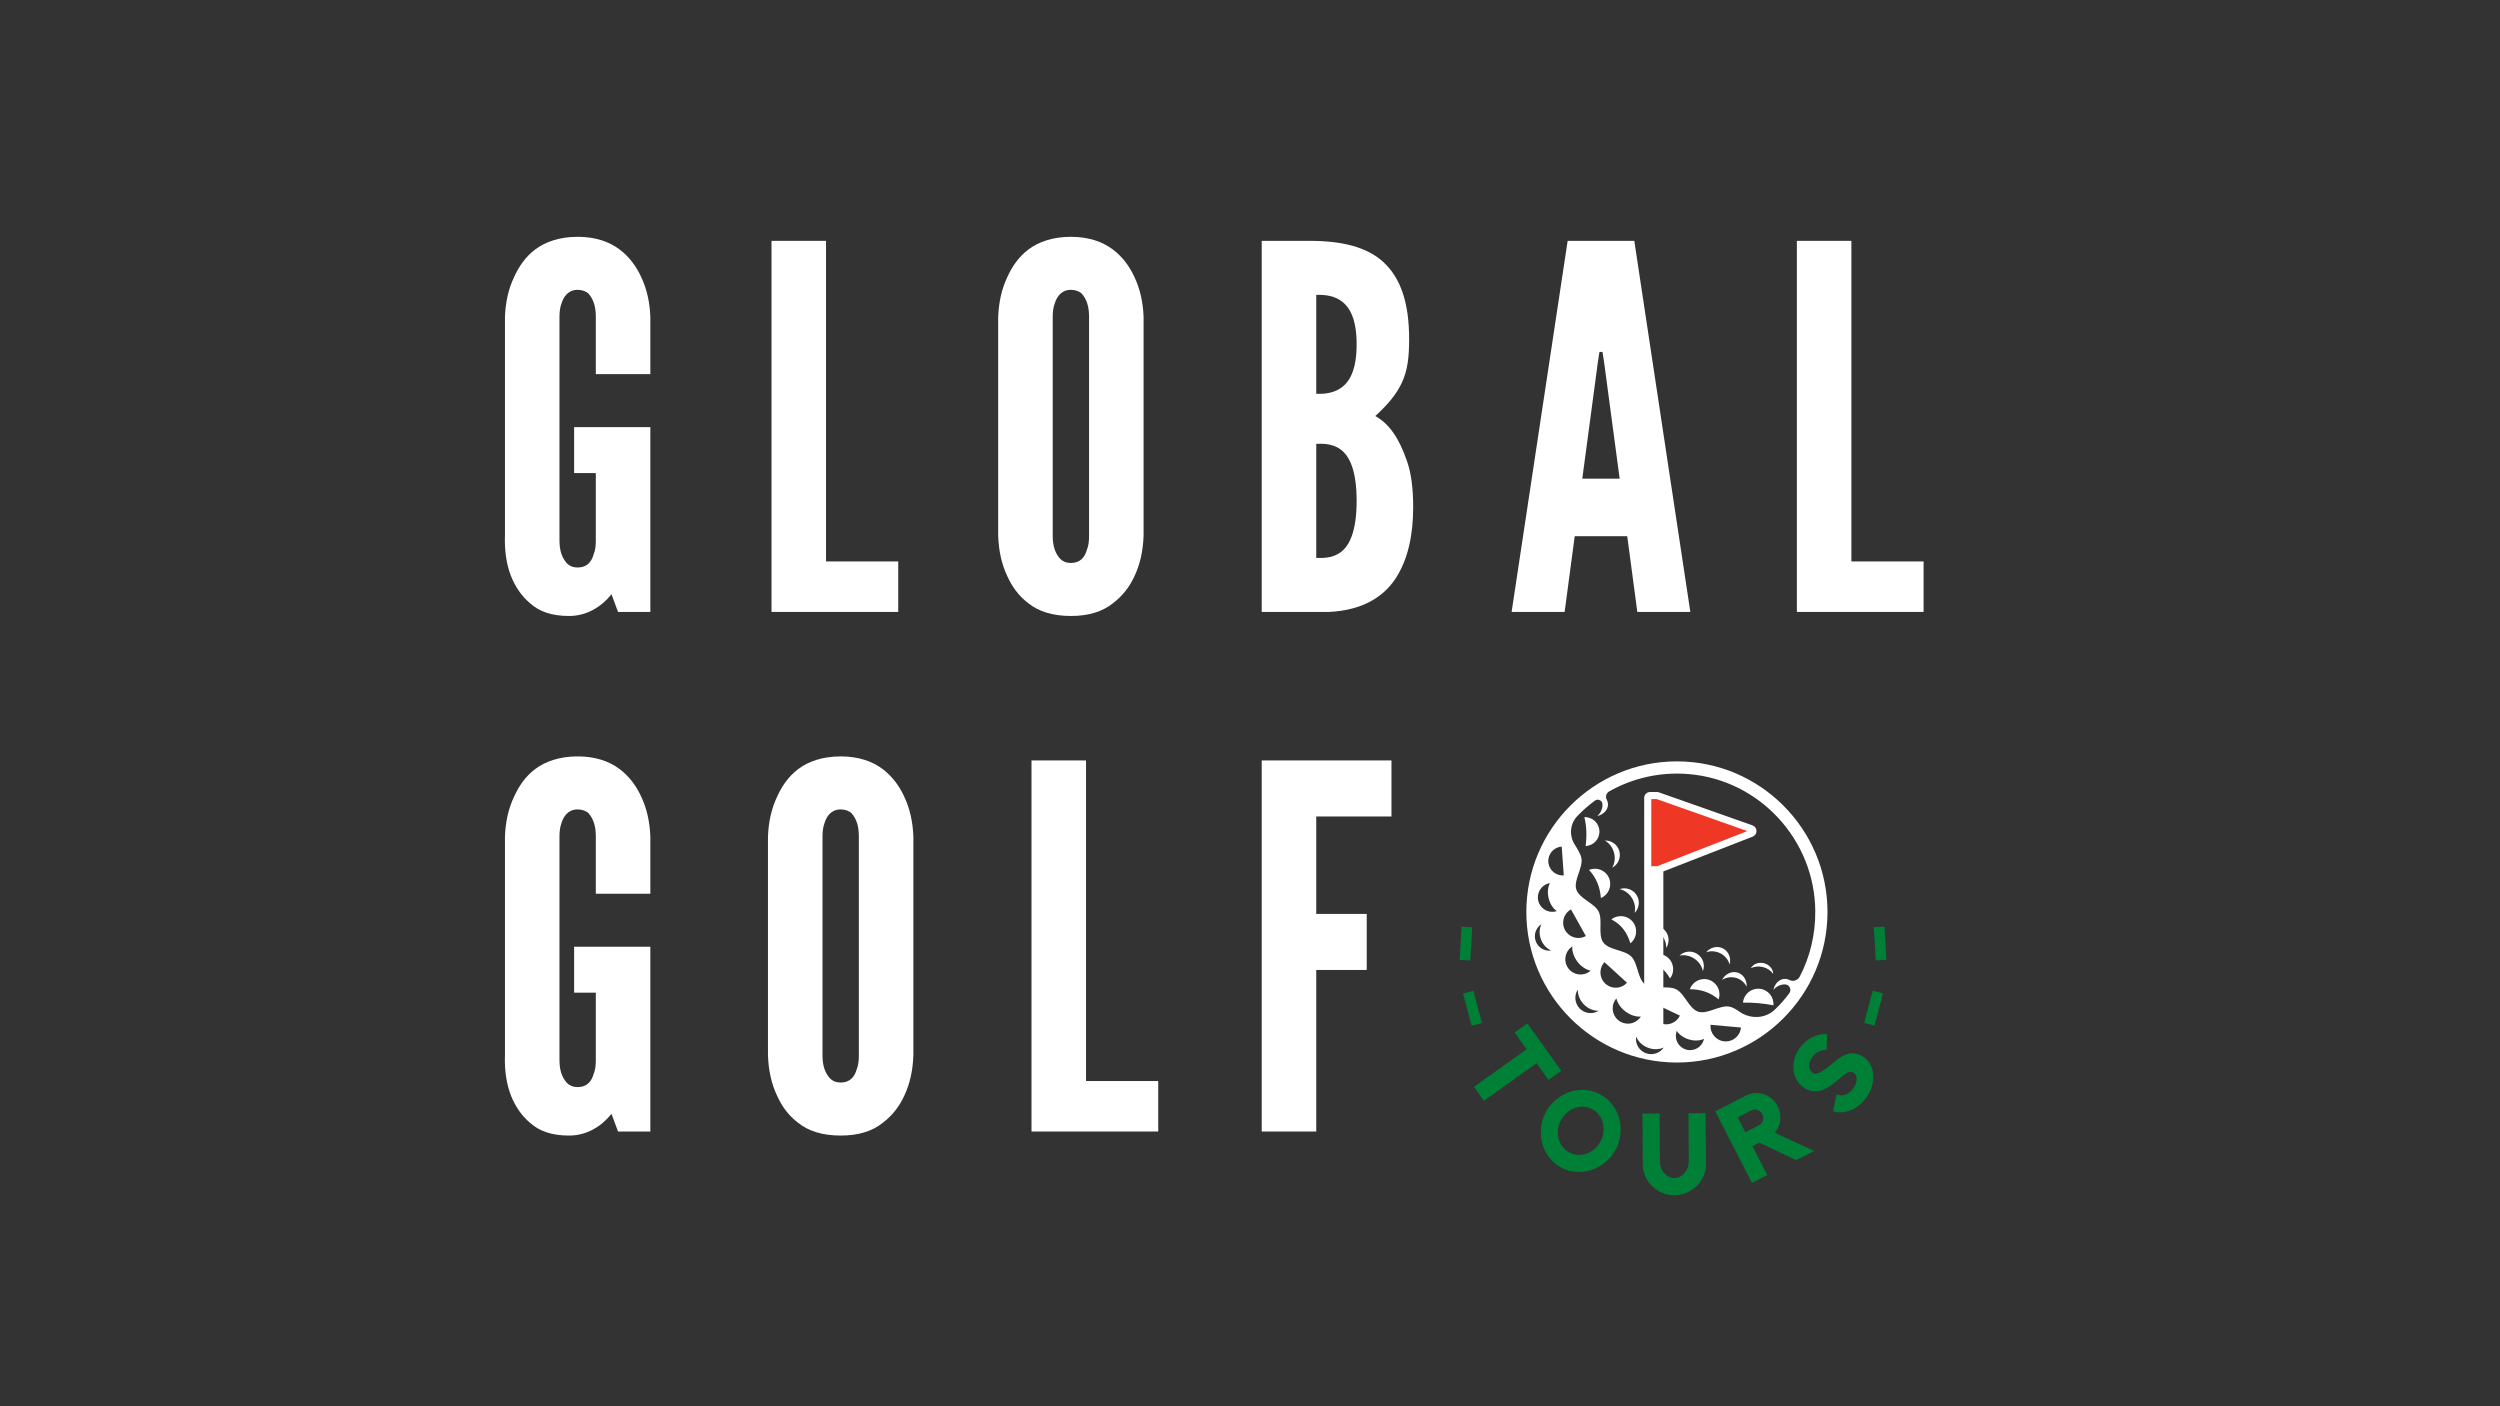
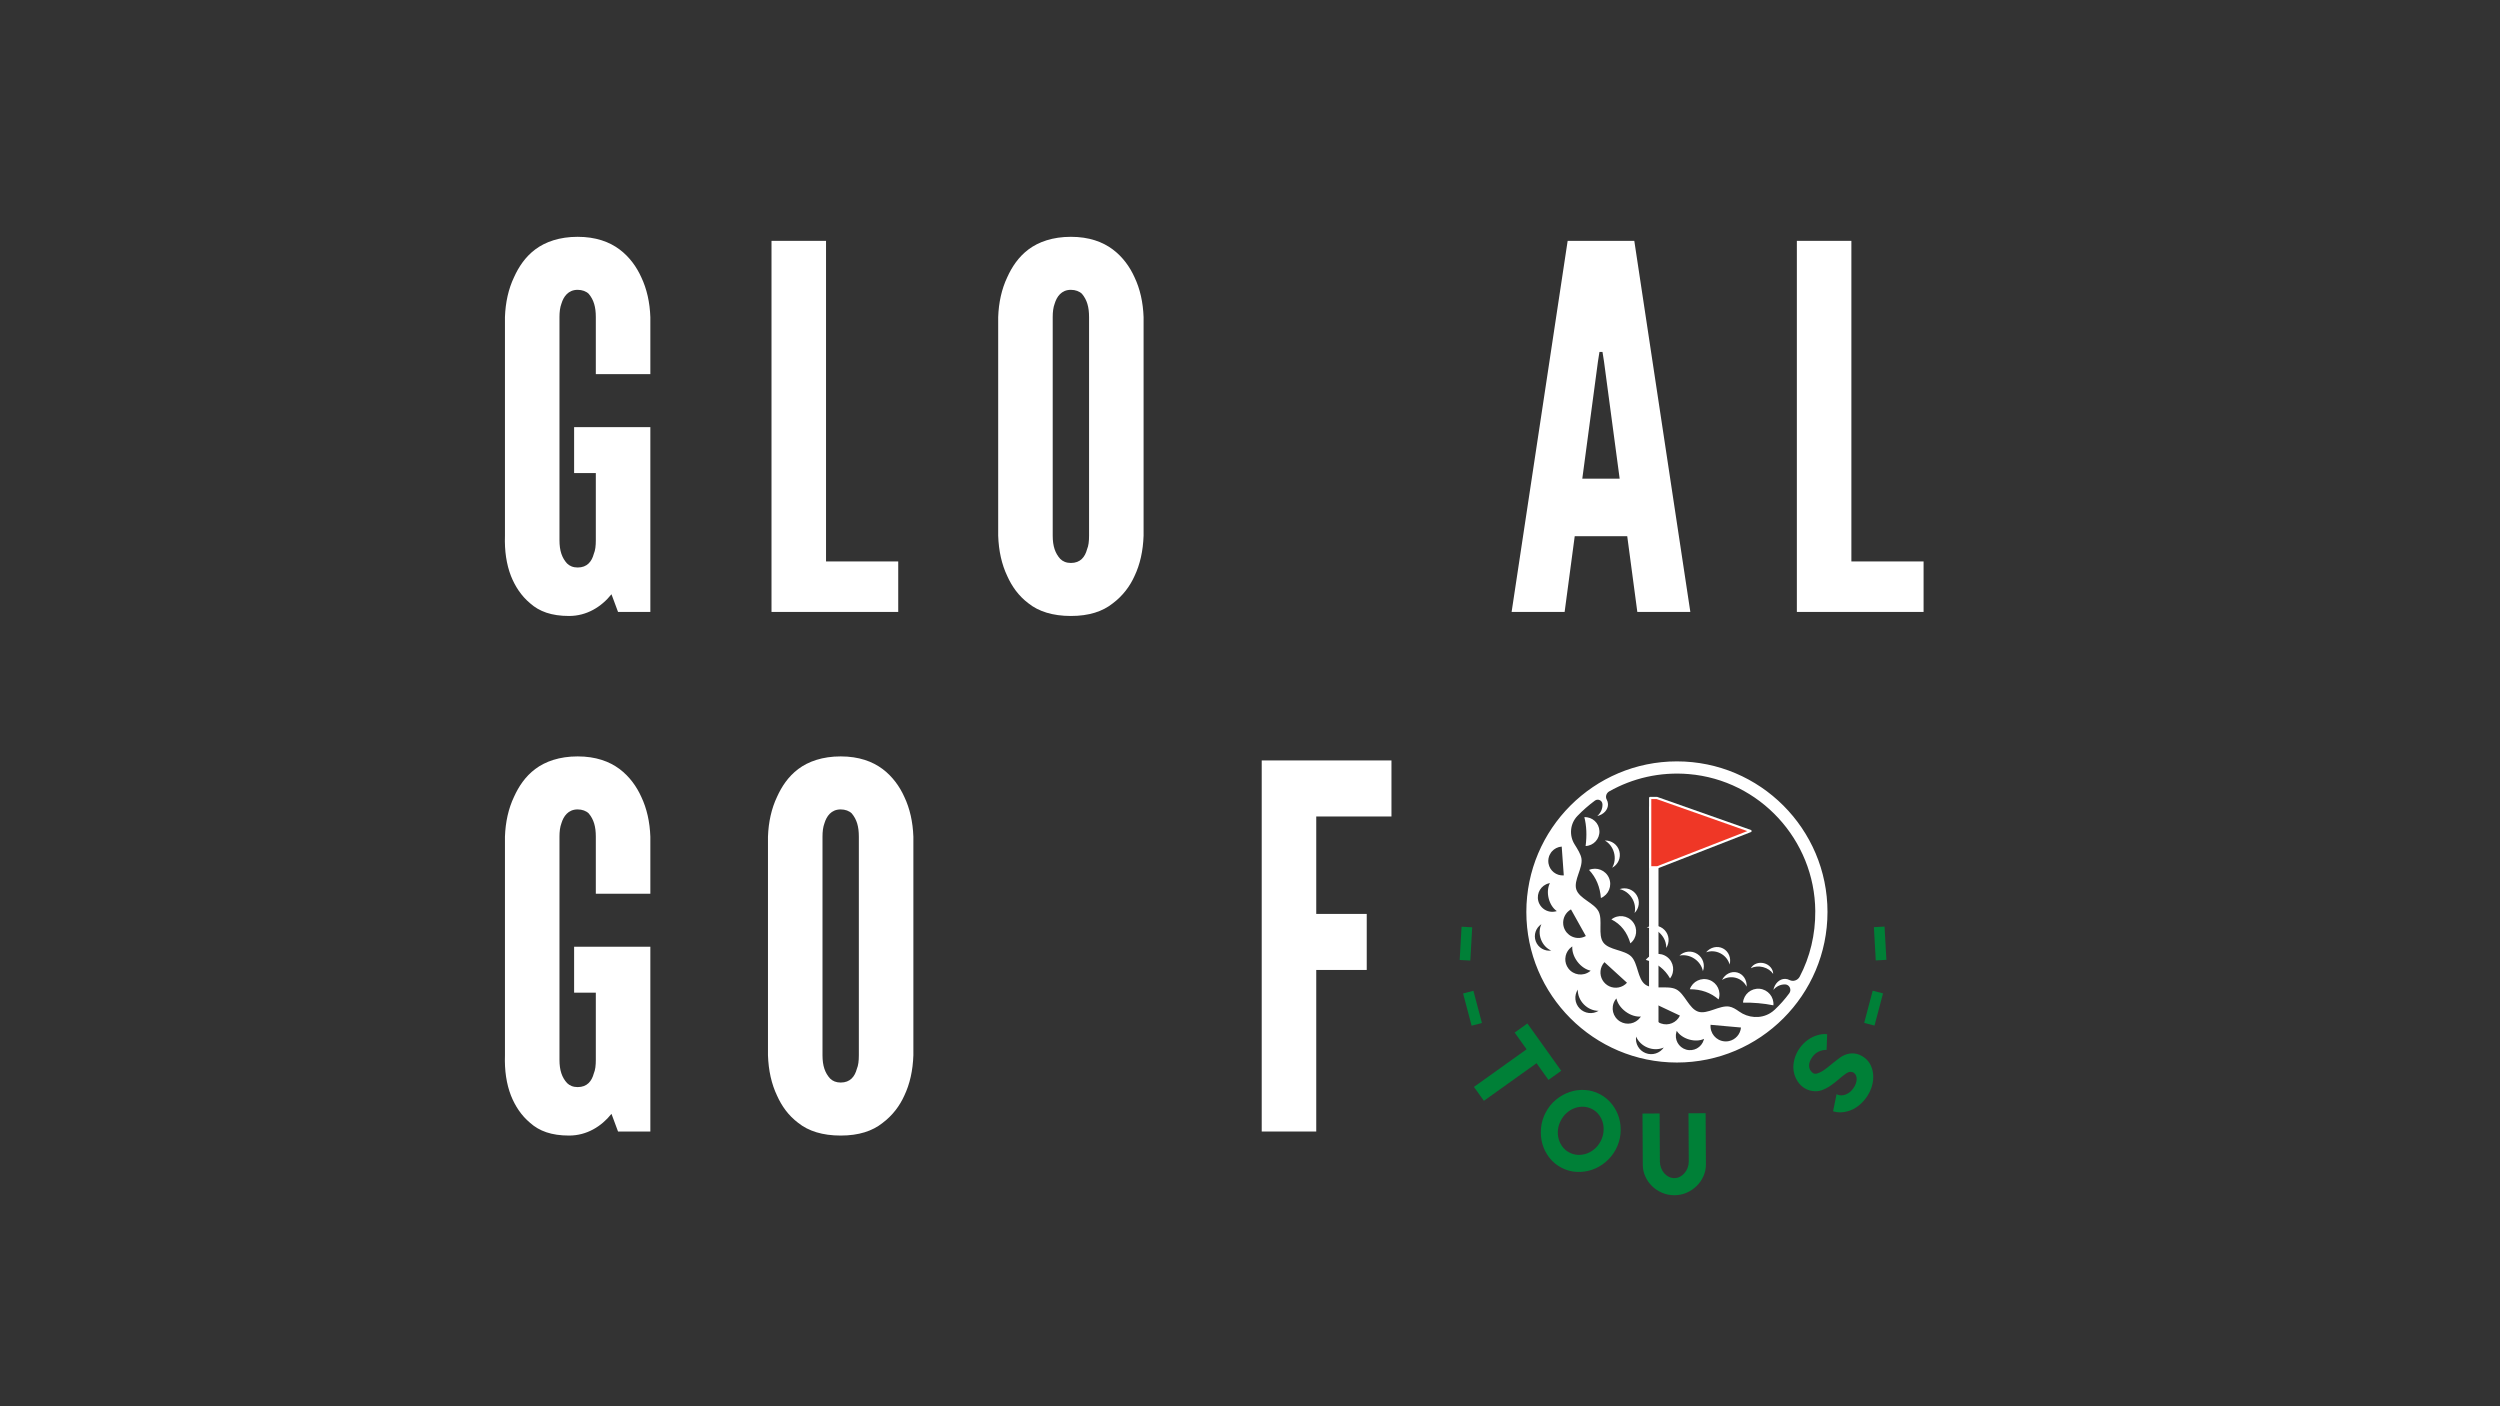
<svg xmlns="http://www.w3.org/2000/svg" width="1920" zoomAndPan="magnify" viewBox="0 0 1440 810" height="1080" preserveAspectRatio="xMidYMid meet" version="1.0">
  <rect x="0" y="0" width="1440" height="810" fill="#333333" stroke="none" />
  <defs>
    <g />
    <clipPath id="0612805ed8">
-       <path d="M 947.031 456 L 1011.773 456 L 1011.773 592.637 L 947.031 592.637 Z M 947.031 456 " clip-rule="nonzero" />
-     </clipPath>
+       </clipPath>
    <clipPath id="6e78665874">
      <path d="M 950 465 L 955 465 L 955 592.637 L 950 592.637 Z M 950 465 " clip-rule="nonzero" />
    </clipPath>
    <clipPath id="91cbc8b9aa">
      <path d="M 949 464 L 956 464 L 956 592.637 L 949 592.637 Z M 949 464 " clip-rule="nonzero" />
    </clipPath>
    <clipPath id="d211d735a0">
      <path d="M 879.172 438.555 L 1052.633 438.555 L 1052.633 612.016 L 879.172 612.016 Z M 879.172 438.555 " clip-rule="nonzero" />
    </clipPath>
  </defs>
  <path fill="#ffffff" d="M 953.938 496.156 L 953.938 463.145 L 998.402 478.836 L 953.938 496.156 " fill-opacity="1" fill-rule="nonzero" />
  <g clip-path="url(#0612805ed8)">
    <path fill="#ffffff" d="M 954.641 609.426 L 950.496 609.426 C 949.59 609.426 948.699 609.059 948.059 608.414 C 947.418 607.773 947.051 606.887 947.051 605.977 L 947.051 459.625 C 947.051 458.719 947.418 457.832 948.059 457.188 C 948.699 456.547 949.59 456.18 950.496 456.18 L 954.332 456.18 C 954.715 456.18 955.117 456.246 955.477 456.375 L 1009.457 475.426 C 1010.816 475.906 1011.73 477.172 1011.754 478.621 C 1011.777 480.066 1010.906 481.363 1009.559 481.891 L 958.086 501.941 L 958.086 605.977 C 958.086 606.887 957.719 607.773 957.078 608.414 C 956.434 609.059 955.547 609.426 954.641 609.426 M 953.938 463.145 L 953.938 496.156 L 998.402 478.836 L 953.938 463.145 M 950.496 459.625 L 950.496 463.074 L 950.496 459.625 " fill-opacity="1" fill-rule="nonzero" />
  </g>
  <g clip-path="url(#6e78665874)">
    <path fill="#ffffff" d="M 954.641 605.977 L 954.641 465.047 L 950.496 465.047 L 950.496 605.977 L 954.641 605.977 " fill-opacity="1" fill-rule="nonzero" />
  </g>
  <g clip-path="url(#91cbc8b9aa)">
    <path fill="#ffffff" d="M 954.641 605.977 L 955.289 605.977 L 955.289 465.047 C 955.289 464.879 955.219 464.711 955.098 464.59 C 954.977 464.469 954.812 464.402 954.641 464.402 L 950.496 464.402 C 950.324 464.402 950.16 464.469 950.039 464.59 C 949.918 464.711 949.848 464.879 949.848 465.047 L 949.848 605.977 C 949.848 606.148 949.918 606.312 950.039 606.434 C 950.16 606.555 950.324 606.621 950.496 606.621 L 954.641 606.621 C 954.812 606.621 954.977 606.555 955.098 606.434 C 955.219 606.312 955.289 606.148 955.289 605.977 L 954.641 605.977 L 954.641 605.328 L 951.141 605.328 L 951.141 465.695 L 953.996 465.695 L 953.996 605.977 L 954.641 605.977 L 954.641 605.328 L 954.641 605.977 " fill-opacity="1" fill-rule="nonzero" />
  </g>
  <path fill="#ef3726" d="M 950.496 499.582 L 950.496 459.625 L 954.332 459.625 L 1008.312 478.676 L 954.641 499.582 L 950.496 499.582 " fill-opacity="1" fill-rule="nonzero" />
  <path fill="#ffffff" d="M 950.496 499.582 L 951.141 499.582 L 951.141 460.273 L 954.223 460.273 L 1006.453 478.707 L 954.52 498.938 L 950.496 498.938 L 950.496 499.582 L 951.141 499.582 L 950.496 499.582 L 950.496 500.23 L 954.641 500.23 C 954.723 500.23 954.801 500.215 954.875 500.188 L 1008.543 479.277 C 1008.797 479.18 1008.961 478.938 1008.957 478.664 C 1008.953 478.395 1008.781 478.156 1008.527 478.066 L 954.547 459.016 C 954.48 458.992 954.402 458.98 954.332 458.98 L 950.496 458.98 C 950.324 458.98 950.16 459.051 950.039 459.172 C 949.918 459.289 949.848 459.457 949.848 459.625 L 949.848 499.582 C 949.848 499.754 949.918 499.922 950.039 500.043 C 950.16 500.16 950.324 500.23 950.496 500.23 L 950.496 499.582 " fill-opacity="1" fill-rule="nonzero" />
  <g fill="#008037" fill-opacity="1">
    <g transform="translate(827.156, 529.817)">
      <g>
        <path d="M 13.625 23.125 L 14.703 3.969 L 20.828 4.312 L 19.75 23.469 Z M 13.625 23.125 " />
      </g>
    </g>
  </g>
  <g fill="#008037" fill-opacity="1">
    <g transform="translate(827.555, 573.031)">
      <g>
        <path d="M 20.094 17.766 L 15.188 -0.781 L 21.125 -2.344 L 26.031 16.203 Z M 20.094 17.766 " />
      </g>
    </g>
  </g>
  <g fill="#008037" fill-opacity="1">
    <g transform="translate(841.242, 615.214)">
      <g>
        <path d="M 38.547 -25.703 L 58.016 1.562 L 50.672 6.812 L 43.812 -2.812 L 13.484 18.859 L 7.75 10.844 L 38.078 -10.828 L 31.203 -20.453 Z M 38.547 -25.703 " />
      </g>
    </g>
  </g>
  <g fill="#008037" fill-opacity="1">
    <g transform="translate(877.664, 660.236)">
      <g>
        <path d="M 43.906 -29.969 C 46.676 -28.508 49 -26.57 50.875 -24.156 C 52.758 -21.738 54.113 -19.086 54.938 -16.203 C 55.758 -13.316 56.031 -10.32 55.75 -7.219 C 55.477 -4.125 54.582 -1.129 53.062 1.766 C 51.562 4.609 49.602 7.039 47.188 9.062 C 44.781 11.094 42.148 12.594 39.297 13.562 C 36.453 14.531 33.5 14.93 30.438 14.766 C 27.375 14.609 24.457 13.801 21.688 12.344 C 18.914 10.883 16.594 8.941 14.719 6.516 C 12.852 4.086 11.52 1.438 10.719 -1.438 C 9.926 -4.32 9.676 -7.332 9.969 -10.469 C 10.258 -13.613 11.156 -16.609 12.656 -19.453 C 14.176 -22.348 16.133 -24.785 18.531 -26.766 C 20.926 -28.754 23.535 -30.234 26.359 -31.203 C 29.18 -32.18 32.117 -32.582 35.172 -32.406 C 38.223 -32.238 41.133 -31.426 43.906 -29.969 Z M 26.266 3.609 C 27.848 4.441 29.504 4.895 31.234 4.969 C 32.973 5.039 34.66 4.785 36.297 4.203 C 37.93 3.617 39.441 2.727 40.828 1.531 C 42.211 0.344 43.363 -1.113 44.281 -2.844 C 45.188 -4.582 45.738 -6.367 45.938 -8.203 C 46.145 -10.047 46.023 -11.805 45.578 -13.484 C 45.141 -15.172 44.395 -16.703 43.344 -18.078 C 42.301 -19.461 40.988 -20.57 39.406 -21.406 C 37.832 -22.227 36.176 -22.676 34.438 -22.75 C 32.707 -22.832 31.023 -22.578 29.391 -21.984 C 27.754 -21.398 26.238 -20.5 24.844 -19.281 C 23.445 -18.07 22.297 -16.598 21.391 -14.859 C 20.473 -13.129 19.914 -11.352 19.719 -9.531 C 19.531 -7.719 19.656 -5.973 20.094 -4.297 C 20.539 -2.617 21.285 -1.086 22.328 0.297 C 23.379 1.68 24.691 2.785 26.266 3.609 Z M 26.266 3.609 " />
      </g>
    </g>
  </g>
  <g fill="#008037" fill-opacity="1">
    <g transform="translate(943.59, 687.73)">
      <g>
        <path d="M 28.984 -46.469 L 38.844 -46.531 L 39.016 -16.953 C 39.023 -14.641 38.555 -12.414 37.609 -10.281 C 36.66 -8.145 35.363 -6.266 33.719 -4.641 C 32.082 -3.023 30.164 -1.727 27.969 -0.75 C 25.781 0.219 23.422 0.707 20.891 0.719 C 18.41 0.738 16.055 0.273 13.828 -0.672 C 11.609 -1.617 9.676 -2.891 8.031 -4.484 C 6.383 -6.086 5.078 -7.953 4.109 -10.078 C 3.148 -12.203 2.664 -14.422 2.656 -16.734 L 2.484 -46.312 L 12.344 -46.375 L 12.5 -18.75 C 12.508 -17.445 12.734 -16.219 13.172 -15.062 C 13.609 -13.906 14.195 -12.883 14.938 -12 C 15.688 -11.113 16.578 -10.41 17.609 -9.891 C 18.641 -9.379 19.719 -9.129 20.844 -9.141 C 22.02 -9.141 23.102 -9.406 24.094 -9.938 C 25.094 -10.469 25.973 -11.176 26.734 -12.062 C 27.492 -12.957 28.086 -13.984 28.516 -15.141 C 28.941 -16.305 29.148 -17.539 29.141 -18.844 Z M 28.984 -46.469 " />
      </g>
    </g>
  </g>
  <g fill="#008037" fill-opacity="1">
    <g transform="translate(1006.396, 682.716)">
      <g>
-         <path d="M 17.547 -45.531 C 18.223 -44.219 18.676 -42.875 18.906 -41.5 C 19.145 -40.125 19.188 -38.77 19.031 -37.438 C 18.875 -36.113 18.523 -34.836 17.984 -33.609 C 17.453 -32.379 16.758 -31.258 15.906 -30.25 L 38.531 -19.75 L 28.234 -14.469 L 7 -24.562 L 3.047 -22.531 L 11.562 -5.922 L 2.719 -1.391 L -18.391 -42.594 L -0.594 -51.719 C 1.031 -52.551 2.734 -53.02 4.516 -53.125 C 6.297 -53.227 8 -53 9.625 -52.438 C 11.258 -51.883 12.77 -51.02 14.156 -49.844 C 15.539 -48.676 16.672 -47.238 17.547 -45.531 Z M 6.781 -34.594 C 7.906 -35.164 8.66 -36.078 9.047 -37.328 C 9.43 -38.578 9.316 -39.801 8.703 -41 C 8.109 -42.164 7.191 -42.953 5.953 -43.359 C 4.711 -43.773 3.531 -43.695 2.406 -43.125 L -5.438 -39.094 L -1.062 -30.562 Z M 6.781 -34.594 " />
-       </g>
+         </g>
    </g>
  </g>
  <g fill="#008037" fill-opacity="1">
    <g transform="translate(1062.273, 648.016)">
      <g>
        <path d="M 0.156 -40.312 C 2.113 -41.133 4.055 -41.426 5.984 -41.188 C 7.922 -40.957 9.785 -40.18 11.578 -38.859 C 13.254 -37.617 14.52 -36.055 15.375 -34.172 C 16.238 -32.285 16.688 -30.195 16.719 -27.906 C 16.75 -25.82 16.41 -23.734 15.703 -21.641 C 14.992 -19.547 13.953 -17.539 12.578 -15.625 C 11.18 -13.727 9.586 -12.113 7.797 -10.781 C 6.016 -9.457 4.109 -8.516 2.078 -7.953 C -0.898 -7.078 -3.734 -7.062 -6.422 -7.906 L -4.406 -17.797 C -4.051 -17.535 -3.52 -17.332 -2.812 -17.188 C -2.102 -17.039 -1.305 -17.047 -0.422 -17.203 C 0.453 -17.367 1.375 -17.742 2.344 -18.328 C 3.312 -18.91 4.25 -19.816 5.156 -21.047 C 5.883 -22.023 6.398 -22.977 6.703 -23.906 C 7.016 -24.832 7.172 -25.688 7.172 -26.469 C 7.18 -27.258 7.047 -27.957 6.766 -28.562 C 6.484 -29.176 6.098 -29.664 5.609 -30.031 C 5.055 -30.438 4.398 -30.641 3.641 -30.641 C 2.891 -30.641 2.082 -30.359 1.219 -29.797 C -0.289 -28.742 -1.789 -27.562 -3.281 -26.25 C -4.77 -24.945 -6.312 -23.75 -7.906 -22.656 C -9.5 -21.562 -11.18 -20.691 -12.953 -20.047 C -14.734 -19.41 -16.645 -19.281 -18.688 -19.656 C -20.508 -19.969 -22.176 -20.68 -23.688 -21.797 C -25.363 -23.035 -26.691 -24.629 -27.672 -26.578 C -28.66 -28.535 -29.203 -30.598 -29.297 -32.766 C -29.348 -34.805 -29.051 -36.832 -28.406 -38.844 C -27.758 -40.863 -26.781 -42.77 -25.469 -44.562 C -24.145 -46.344 -22.617 -47.852 -20.891 -49.094 C -19.16 -50.332 -17.305 -51.223 -15.328 -51.766 C -13.453 -52.328 -11.617 -52.508 -9.828 -52.312 L -10.156 -43.297 C -11.707 -43.316 -13.191 -43 -14.609 -42.344 C -16.035 -41.695 -17.254 -40.691 -18.266 -39.328 C -19.672 -37.43 -20.332 -35.656 -20.25 -34 C -20.176 -32.352 -19.457 -31.023 -18.094 -30.016 C -17.469 -29.547 -16.695 -29.422 -15.781 -29.641 C -14.863 -29.859 -13.867 -30.285 -12.797 -30.922 C -11.723 -31.566 -10.609 -32.359 -9.453 -33.297 C -8.305 -34.234 -7.164 -35.16 -6.031 -36.078 C -4.895 -37.004 -3.789 -37.852 -2.719 -38.625 C -1.656 -39.406 -0.695 -39.969 0.156 -40.312 Z M 0.156 -40.312 " />
      </g>
    </g>
  </g>
  <g fill="#008037" fill-opacity="1">
    <g transform="translate(1093.305, 597.584)">
      <g>
        <path d="M -8.688 -25.391 L -13.594 -6.844 L -19.531 -8.406 L -14.625 -26.953 Z M -8.688 -25.391 " />
      </g>
    </g>
  </g>
  <g fill="#008037" fill-opacity="1">
    <g transform="translate(1101.615, 555.175)">
      <g>
        <path d="M -16.125 -21.469 L -15.047 -2.312 L -21.172 -1.969 L -22.25 -21.125 Z M -16.125 -21.469 " />
      </g>
    </g>
  </g>
  <g clip-path="url(#d211d735a0)">
    <path fill="#ffffff" d="M 965.902 438.555 C 918.078 438.555 879.172 477.461 879.172 525.285 C 879.172 573.109 918.078 612.016 965.902 612.016 C 1013.723 612.016 1052.633 573.109 1052.633 525.285 C 1052.633 477.461 1013.723 438.555 965.902 438.555 Z M 884.602 542.188 C 883.219 538.473 884.664 534.406 887.848 532.328 C 886.641 534.855 886.453 538.027 887.59 541.074 C 888.723 544.125 890.934 546.402 893.5 547.531 C 889.734 548.035 885.984 545.898 884.602 542.188 Z M 896.109 524.965 C 893.039 525.719 889.949 524.664 887.961 522.48 C 887.418 521.887 886.957 521.207 886.602 520.457 C 886.363 519.961 886.176 519.43 886.039 518.871 C 884.938 514.406 887.668 509.898 892.129 508.801 C 892.336 508.75 892.543 508.715 892.75 508.68 C 891.562 510.949 891.211 514.121 892.02 517.398 C 892.824 520.676 894.605 523.324 896.715 524.781 C 896.516 524.848 896.316 524.914 896.109 524.965 Z M 891.941 497.375 C 891.895 497.098 891.859 496.816 891.84 496.527 C 891.82 496.242 891.812 495.957 891.82 495.676 C 891.848 494.832 892 494.02 892.258 493.25 C 892.348 492.996 892.445 492.746 892.559 492.5 C 892.777 492.012 893.047 491.547 893.355 491.113 C 893.508 490.895 893.676 490.684 893.848 490.484 C 895.242 488.875 897.25 487.793 899.543 487.629 L 900.738 504.234 C 896.441 504.543 892.668 501.531 891.941 497.375 Z M 900.426 532.441 C 900.055 529.035 901.703 525.582 904.883 523.809 L 913.449 539.16 C 910.535 540.789 907.09 540.578 904.457 538.91 C 904.219 538.758 903.984 538.594 903.758 538.418 C 902.859 537.719 902.078 536.828 901.488 535.766 C 900.898 534.707 900.547 533.578 900.426 532.441 Z M 903.398 557.844 C 902.113 556.148 901.539 554.145 901.617 552.176 C 901.641 551.609 901.719 551.051 901.848 550.504 C 902.301 548.586 903.398 546.809 905.09 545.527 C 905.27 545.391 905.457 545.27 905.645 545.148 C 905.438 547.848 906.426 551.07 908.582 553.91 C 910.738 556.754 913.574 558.574 916.227 559.105 C 916.062 559.254 915.895 559.398 915.715 559.535 C 911.848 562.469 906.332 561.711 903.398 557.844 Z M 909.914 580.906 C 906.984 577.918 906.629 573.371 908.805 569.996 C 908.73 572.957 909.914 576.098 912.316 578.551 C 914.723 581.004 917.836 582.25 920.797 582.238 C 917.379 584.344 912.84 583.895 909.914 580.906 Z M 924.727 566.625 C 924.055 566.012 923.496 565.316 923.062 564.57 C 921.168 561.336 921.5 557.117 924.16 554.207 L 937.145 566.062 C 934.484 568.977 930.316 569.688 926.922 568.098 C 926.141 567.73 925.398 567.238 924.727 566.625 Z M 933.199 588.402 C 932.945 588.25 932.695 588.086 932.449 587.902 C 931.719 587.359 931.098 586.727 930.586 586.027 C 929.227 584.164 928.668 581.848 928.984 579.602 C 929.023 579.32 929.078 579.043 929.145 578.766 C 929.414 577.652 929.906 576.578 930.633 575.605 C 930.766 575.422 930.91 575.258 931.055 575.09 C 931.613 577.738 933.465 580.555 936.328 582.68 C 939.191 584.805 942.426 585.762 945.121 585.531 C 945.004 585.719 944.883 585.906 944.75 586.086 C 942.035 589.738 937.027 590.684 933.199 588.402 Z M 947.852 606.578 C 943.961 605.039 941.785 601.031 942.402 597.062 C 943.539 599.797 945.895 602.184 949.09 603.445 C 952.285 604.707 955.637 604.582 958.336 603.363 C 956.07 606.68 951.746 608.113 947.852 606.578 Z M 956.766 589.523 C 956.484 589.426 956.207 589.312 955.934 589.184 C 955.387 588.922 954.875 588.613 954.41 588.266 C 951.137 585.812 949.926 581.32 951.742 577.48 L 967.637 584.988 C 965.691 589.105 960.965 591.012 956.766 589.523 Z M 981.359 599 C 980.082 603.348 975.523 605.84 971.176 604.562 C 966.828 603.285 964.336 598.727 965.613 594.379 C 965.672 594.176 965.746 593.984 965.82 593.789 C 967.164 595.93 969.691 597.797 972.887 598.734 C 976.078 599.672 979.219 599.469 981.504 598.395 C 981.461 598.598 981.418 598.801 981.359 599 Z M 995.902 599.66 C 995.621 599.723 995.332 599.77 995.043 599.801 C 994.461 599.867 993.867 599.875 993.262 599.82 C 992.055 599.711 990.922 599.363 989.914 598.828 C 988.906 598.289 988.023 597.562 987.301 596.699 C 985.859 594.973 985.074 592.699 985.293 590.281 L 1002.805 591.848 C 1002.453 595.777 999.566 598.871 995.902 599.66 Z M 1030.785 564.5 C 1030.008 564.09 1029.152 563.855 1028.246 563.836 C 1025 563.77 1022.234 566.484 1021.473 570.18 C 1023.113 568.199 1025.52 566.969 1028.18 567.023 C 1028.199 567.023 1028.219 567.023 1028.234 567.023 C 1030.766 567.09 1032.129 570.098 1030.625 572.133 C 1028.117 575.531 1025.32 578.703 1022.238 581.59 C 1021.395 582.379 1020.512 583.039 1019.605 583.586 C 1014.059 586.953 1006.961 586.387 1001.691 582.598 C 999.809 581.246 997.922 580.094 995.984 579.785 C 990.441 578.918 983.395 584.426 978.18 582.727 C 972.855 580.992 970.418 572.375 965.508 569.867 C 960.547 567.324 952.145 570.371 947.676 567.113 C 943.188 563.832 943.527 554.887 939.613 550.961 C 935.695 547.031 926.754 547.348 923.484 542.848 C 920.234 538.371 923.309 529.977 920.785 525.008 C 918.277 520.094 909.676 517.633 907.949 512.312 C 906.262 507.082 911.785 500.062 910.918 494.504 C 910.523 492.02 908.73 489.188 906.941 486.316 C 903.715 481.133 904.352 474.379 908.594 469.984 C 911.691 466.77 915.062 463.82 918.66 461.16 C 920.418 459.863 922.914 461.031 923.016 463.215 L 923.02 463.262 C 923.133 465.922 921.957 468.355 920.02 470.043 C 923.691 469.191 926.344 466.367 926.203 463.125 C 926.164 462.215 925.906 461.355 925.473 460.578 C 924.543 458.91 925.258 456.77 926.922 455.828 C 940.305 448.277 956.062 444.465 972.789 445.879 C 1013.602 449.336 1045.273 483.785 1045.598 524.742 C 1045.707 538.328 1042.543 551.289 1036.641 562.535 C 1035.531 564.652 1032.902 565.613 1030.789 564.5 Z M 913.312 487.312 C 914.094 481.227 913.859 475.676 912.586 470.684 C 917.18 470.484 921.066 474.043 921.266 478.637 C 921.465 483.23 917.906 487.113 913.312 487.312 Z M 926.793 505.75 C 928.684 510.219 926.594 515.379 922.121 517.27 C 921.621 510.984 919.457 505.527 915.273 501.074 C 919.746 499.184 924.902 501.277 926.793 505.746 Z M 940.512 531.008 C 943.531 534.809 942.898 540.34 939.094 543.359 C 937.238 537.004 933.684 532.328 928.16 529.59 C 931.965 526.57 937.492 527.207 940.512 531.008 Z M 961.945 563.57 C 958.969 558.297 954.387 554.664 947.977 552.895 C 950.926 549.035 956.441 548.301 960.297 551.25 C 964.156 554.195 964.891 559.715 961.945 563.57 Z M 989.91 575.664 C 985.398 571.797 979.902 569.789 973.336 569.809 C 974.953 565.23 979.973 562.832 984.551 564.449 C 989.129 566.066 991.527 571.086 989.91 575.664 Z M 1021.477 579.059 C 1015.746 577.918 1009.906 577.426 1003.961 577.512 C 1004.391 572.676 1008.656 569.102 1013.492 569.527 C 1018.328 569.957 1021.902 574.223 1021.477 579.059 Z M 924.371 484.148 C 928.172 483.992 931.711 486.461 932.746 490.285 C 933.781 494.109 931.969 498.027 928.609 499.809 C 930.043 497.398 930.52 494.258 929.668 491.117 C 928.82 487.98 926.824 485.508 924.371 484.148 Z M 942.684 515.562 C 944.793 518.918 944.203 523.195 941.512 525.875 C 942.176 523.152 941.715 520.012 939.984 517.258 C 938.258 514.504 935.625 512.723 932.887 512.141 C 936.473 510.879 940.578 512.207 942.684 515.562 Z M 956.496 537.895 C 954.246 535.547 951.309 534.336 948.508 534.32 C 951.766 532.359 956.055 532.832 958.797 535.691 C 961.539 538.551 961.828 542.855 959.734 546.027 C 959.836 543.227 958.746 540.242 956.496 537.895 Z M 975.93 552.168 C 973.219 550.375 970.086 549.84 967.352 550.438 C 970.098 547.812 974.387 547.324 977.688 549.512 C 980.992 551.699 982.223 555.836 980.879 559.391 C 980.363 556.637 978.645 553.965 975.93 552.168 Z M 999.84 563.23 C 996.996 562.457 994.121 563 991.887 564.477 C 993.594 561.098 997.215 559.211 1000.68 560.156 C 1004.141 561.102 1006.305 564.562 1006.062 568.34 C 1004.887 565.934 1002.684 564.004 999.84 563.23 Z M 1008.477 557.707 C 1009.801 555.285 1012.918 554.016 1016.062 554.816 C 1019.207 555.617 1021.34 558.219 1021.348 560.98 C 1020.156 559.18 1018.078 557.699 1015.496 557.043 C 1012.914 556.387 1010.383 556.695 1008.477 557.707 Z M 991 549.141 C 988.281 547.727 985.266 547.598 982.707 548.535 C 985.117 545.613 989.16 544.59 992.469 546.312 C 995.777 548.031 997.262 551.926 996.254 555.582 C 995.551 552.949 993.715 550.551 991 549.141 Z M 991 549.141 " fill-opacity="1" fill-rule="nonzero" />
  </g>
  <g fill="#ffffff" fill-opacity="1">
    <g transform="translate(281.252, 352.473)">
      <g>
        <path d="M 61.941 -136.969 L 61.941 -169.828 C 61.941 -175.645 60.777 -179.719 57.871 -183.207 C 56.414 -184.66 54.09 -185.531 51.473 -185.531 C 45.945 -185.531 43.328 -181.461 42.168 -177.68 C 41.293 -175.355 41.004 -172.738 41.004 -169.828 L 41.004 -41.293 C 41.004 -35.188 42.457 -31.117 45.367 -27.918 C 46.82 -26.465 48.855 -25.59 51.473 -25.59 C 56.996 -25.59 59.613 -29.082 60.777 -33.441 C 61.652 -35.477 61.941 -38.094 61.941 -41.293 L 61.941 -79.973 L 49.438 -79.973 L 49.438 -106.434 L 93.348 -106.434 L 93.348 0 L 74.738 0 L 70.957 -10.18 C 65.141 -2.906 56.707 2.328 46.527 2.328 C 36.352 2.328 29.371 -0.289 24.137 -4.945 C 18.902 -9.305 15.414 -14.832 13.086 -20.648 C 10.469 -27.336 9.305 -35.188 9.598 -43.91 L 9.598 -169.828 C 9.887 -178.262 11.633 -186.113 14.832 -192.805 C 17.449 -198.617 21.23 -204.434 27.043 -208.797 C 32.859 -213.16 41.004 -216.066 51.473 -216.066 C 61.941 -216.066 69.793 -213.16 75.609 -208.797 C 81.426 -204.434 85.496 -198.617 88.113 -192.805 C 91.312 -186.113 93.059 -178.262 93.348 -169.828 L 93.348 -136.969 Z M 61.941 -136.969 " />
      </g>
    </g>
  </g>
  <g fill="#ffffff" fill-opacity="1">
    <g transform="translate(432.755, 352.473)">
      <g>
        <path d="M 11.633 -213.742 L 43.039 -213.742 L 43.039 -29.082 L 84.625 -29.082 L 84.625 0 L 11.633 0 Z M 11.633 -213.742 " />
      </g>
    </g>
  </g>
  <g fill="#ffffff" fill-opacity="1">
    <g transform="translate(565.357, 352.473)">
      <g>
        <path d="M 93.348 -43.91 C 93.059 -35.188 91.312 -27.336 88.113 -20.648 C 85.496 -14.832 81.426 -9.305 75.609 -4.945 C 69.793 -0.289 61.941 2.328 51.473 2.328 C 41.004 2.328 32.859 -0.289 27.043 -4.945 C 21.23 -9.305 17.449 -14.832 14.832 -20.648 C 11.633 -27.336 9.887 -35.188 9.598 -43.91 L 9.598 -169.828 C 9.887 -178.262 11.633 -186.113 14.832 -192.805 C 17.449 -198.617 21.23 -204.434 27.043 -208.797 C 32.859 -213.16 41.004 -216.066 51.473 -216.066 C 61.941 -216.066 69.793 -213.16 75.609 -208.797 C 81.426 -204.434 85.496 -198.617 88.113 -192.805 C 91.312 -186.113 93.059 -178.262 93.348 -169.828 Z M 61.941 -169.828 C 61.941 -175.645 60.777 -179.719 57.871 -183.207 C 56.414 -184.66 54.09 -185.531 51.473 -185.531 C 45.945 -185.531 43.328 -181.461 42.168 -177.68 C 41.293 -175.355 41.004 -172.738 41.004 -169.828 L 41.004 -43.91 C 41.004 -37.805 42.457 -33.734 45.367 -30.535 C 46.82 -29.082 48.855 -28.207 51.473 -28.207 C 56.996 -28.207 59.613 -31.699 60.777 -36.059 C 61.652 -38.094 61.941 -40.711 61.941 -43.91 Z M 61.941 -169.828 " />
      </g>
    </g>
  </g>
  <g fill="#ffffff" fill-opacity="1">
    <g transform="translate(715.116, 352.473)">
      <g>
-         <path d="M 11.633 0 L 11.633 -213.742 L 39.258 -213.742 C 57.871 -213.742 72.41 -210.25 82.008 -201.238 C 91.602 -192.223 96.547 -178.262 96.547 -157.035 C 96.547 -146.855 95.676 -139.297 92.477 -132.316 C 89.277 -125.336 84.332 -119.52 77.062 -112.832 C 84.914 -108.469 90.73 -100.328 95.383 -86.66 C 97.711 -79.973 98.875 -71.246 98.875 -60.488 C 98.875 -44.492 95.965 -30.242 88.695 -19.191 C 81.426 -8.141 68.922 -0.871 50.309 0 Z M 43.039 -125.629 C 45.656 -125.629 51.762 -125.336 56.996 -128.824 C 62.23 -132.316 66.305 -139.297 66.305 -154.125 C 66.305 -168.957 62.23 -175.938 56.996 -179.426 C 51.762 -182.914 45.656 -182.625 43.039 -182.625 Z M 43.039 -31.117 C 45.656 -31.117 51.762 -30.535 56.996 -34.316 C 62.23 -38.094 66.305 -46.527 66.305 -63.977 C 66.305 -81.426 62.23 -89.859 56.996 -93.641 C 51.762 -97.418 45.656 -96.836 43.039 -96.836 Z M 43.039 -31.117 " />
-       </g>
+         </g>
    </g>
  </g>
  <g fill="#ffffff" fill-opacity="1">
    <g transform="translate(867.782, 352.473)">
      <g>
        <path d="M 2.906 0 L 35.188 -213.742 L 73.574 -213.742 L 105.852 0 L 75.316 0 L 69.504 -43.621 L 39.258 -43.621 L 33.441 0 Z M 56.125 -144.238 L 55.254 -149.766 L 53.508 -149.766 L 52.637 -144.238 L 43.621 -76.773 L 65.141 -76.773 Z M 56.125 -144.238 " />
      </g>
    </g>
  </g>
  <g fill="#ffffff" fill-opacity="1">
    <g transform="translate(1023.357, 352.473)">
      <g>
        <path d="M 11.633 -213.742 L 43.039 -213.742 L 43.039 -29.082 L 84.625 -29.082 L 84.625 0 L 11.633 0 Z M 11.633 -213.742 " />
      </g>
    </g>
  </g>
  <g fill="#ffffff" fill-opacity="1">
    <g transform="translate(281.252, 651.755)">
      <g>
        <path d="M 61.941 -136.969 L 61.941 -169.828 C 61.941 -175.645 60.777 -179.719 57.871 -183.207 C 56.414 -184.66 54.09 -185.531 51.473 -185.531 C 45.945 -185.531 43.328 -181.461 42.168 -177.68 C 41.293 -175.355 41.004 -172.738 41.004 -169.828 L 41.004 -41.293 C 41.004 -35.188 42.457 -31.117 45.367 -27.918 C 46.82 -26.465 48.855 -25.59 51.473 -25.59 C 56.996 -25.59 59.613 -29.082 60.777 -33.441 C 61.652 -35.477 61.941 -38.094 61.941 -41.293 L 61.941 -79.973 L 49.438 -79.973 L 49.438 -106.434 L 93.348 -106.434 L 93.348 0 L 74.738 0 L 70.957 -10.18 C 65.141 -2.906 56.707 2.328 46.527 2.328 C 36.352 2.328 29.371 -0.289 24.137 -4.945 C 18.902 -9.305 15.414 -14.832 13.086 -20.648 C 10.469 -27.336 9.305 -35.188 9.598 -43.91 L 9.598 -169.828 C 9.887 -178.262 11.633 -186.113 14.832 -192.805 C 17.449 -198.617 21.23 -204.434 27.043 -208.797 C 32.859 -213.16 41.004 -216.066 51.473 -216.066 C 61.941 -216.066 69.793 -213.16 75.609 -208.797 C 81.426 -204.434 85.496 -198.617 88.113 -192.805 C 91.312 -186.113 93.059 -178.262 93.348 -169.828 L 93.348 -136.969 Z M 61.941 -136.969 " />
      </g>
    </g>
  </g>
  <g fill="#ffffff" fill-opacity="1">
    <g transform="translate(432.755, 651.755)">
      <g>
        <path d="M 93.348 -43.91 C 93.059 -35.188 91.312 -27.336 88.113 -20.648 C 85.496 -14.832 81.426 -9.305 75.609 -4.945 C 69.793 -0.289 61.941 2.328 51.473 2.328 C 41.004 2.328 32.859 -0.289 27.043 -4.945 C 21.23 -9.305 17.449 -14.832 14.832 -20.648 C 11.633 -27.336 9.887 -35.188 9.598 -43.91 L 9.598 -169.828 C 9.887 -178.262 11.633 -186.113 14.832 -192.805 C 17.449 -198.617 21.23 -204.434 27.043 -208.797 C 32.859 -213.16 41.004 -216.066 51.473 -216.066 C 61.941 -216.066 69.793 -213.16 75.609 -208.797 C 81.426 -204.434 85.496 -198.617 88.113 -192.805 C 91.312 -186.113 93.059 -178.262 93.348 -169.828 Z M 61.941 -169.828 C 61.941 -175.645 60.777 -179.719 57.871 -183.207 C 56.414 -184.66 54.09 -185.531 51.473 -185.531 C 45.945 -185.531 43.328 -181.461 42.168 -177.68 C 41.293 -175.355 41.004 -172.738 41.004 -169.828 L 41.004 -43.91 C 41.004 -37.805 42.457 -33.734 45.367 -30.535 C 46.82 -29.082 48.855 -28.207 51.473 -28.207 C 56.996 -28.207 59.613 -31.699 60.777 -36.059 C 61.652 -38.094 61.941 -40.711 61.941 -43.91 Z M 61.941 -169.828 " />
      </g>
    </g>
  </g>
  <g fill="#ffffff" fill-opacity="1">
    <g transform="translate(582.514, 651.755)">
      <g>
-         <path d="M 11.633 -213.742 L 43.039 -213.742 L 43.039 -29.082 L 84.625 -29.082 L 84.625 0 L 11.633 0 Z M 11.633 -213.742 " />
-       </g>
+         </g>
    </g>
  </g>
  <g fill="#ffffff" fill-opacity="1">
    <g transform="translate(715.116, 651.755)">
      <g>
        <path d="M 86.367 -181.461 L 43.039 -181.461 L 43.039 -125.336 L 72.121 -125.336 L 72.121 -93.059 L 43.039 -93.059 L 43.039 0 L 11.633 0 L 11.633 -213.742 L 86.367 -213.742 Z M 86.367 -181.461 " />
      </g>
    </g>
  </g>
</svg>